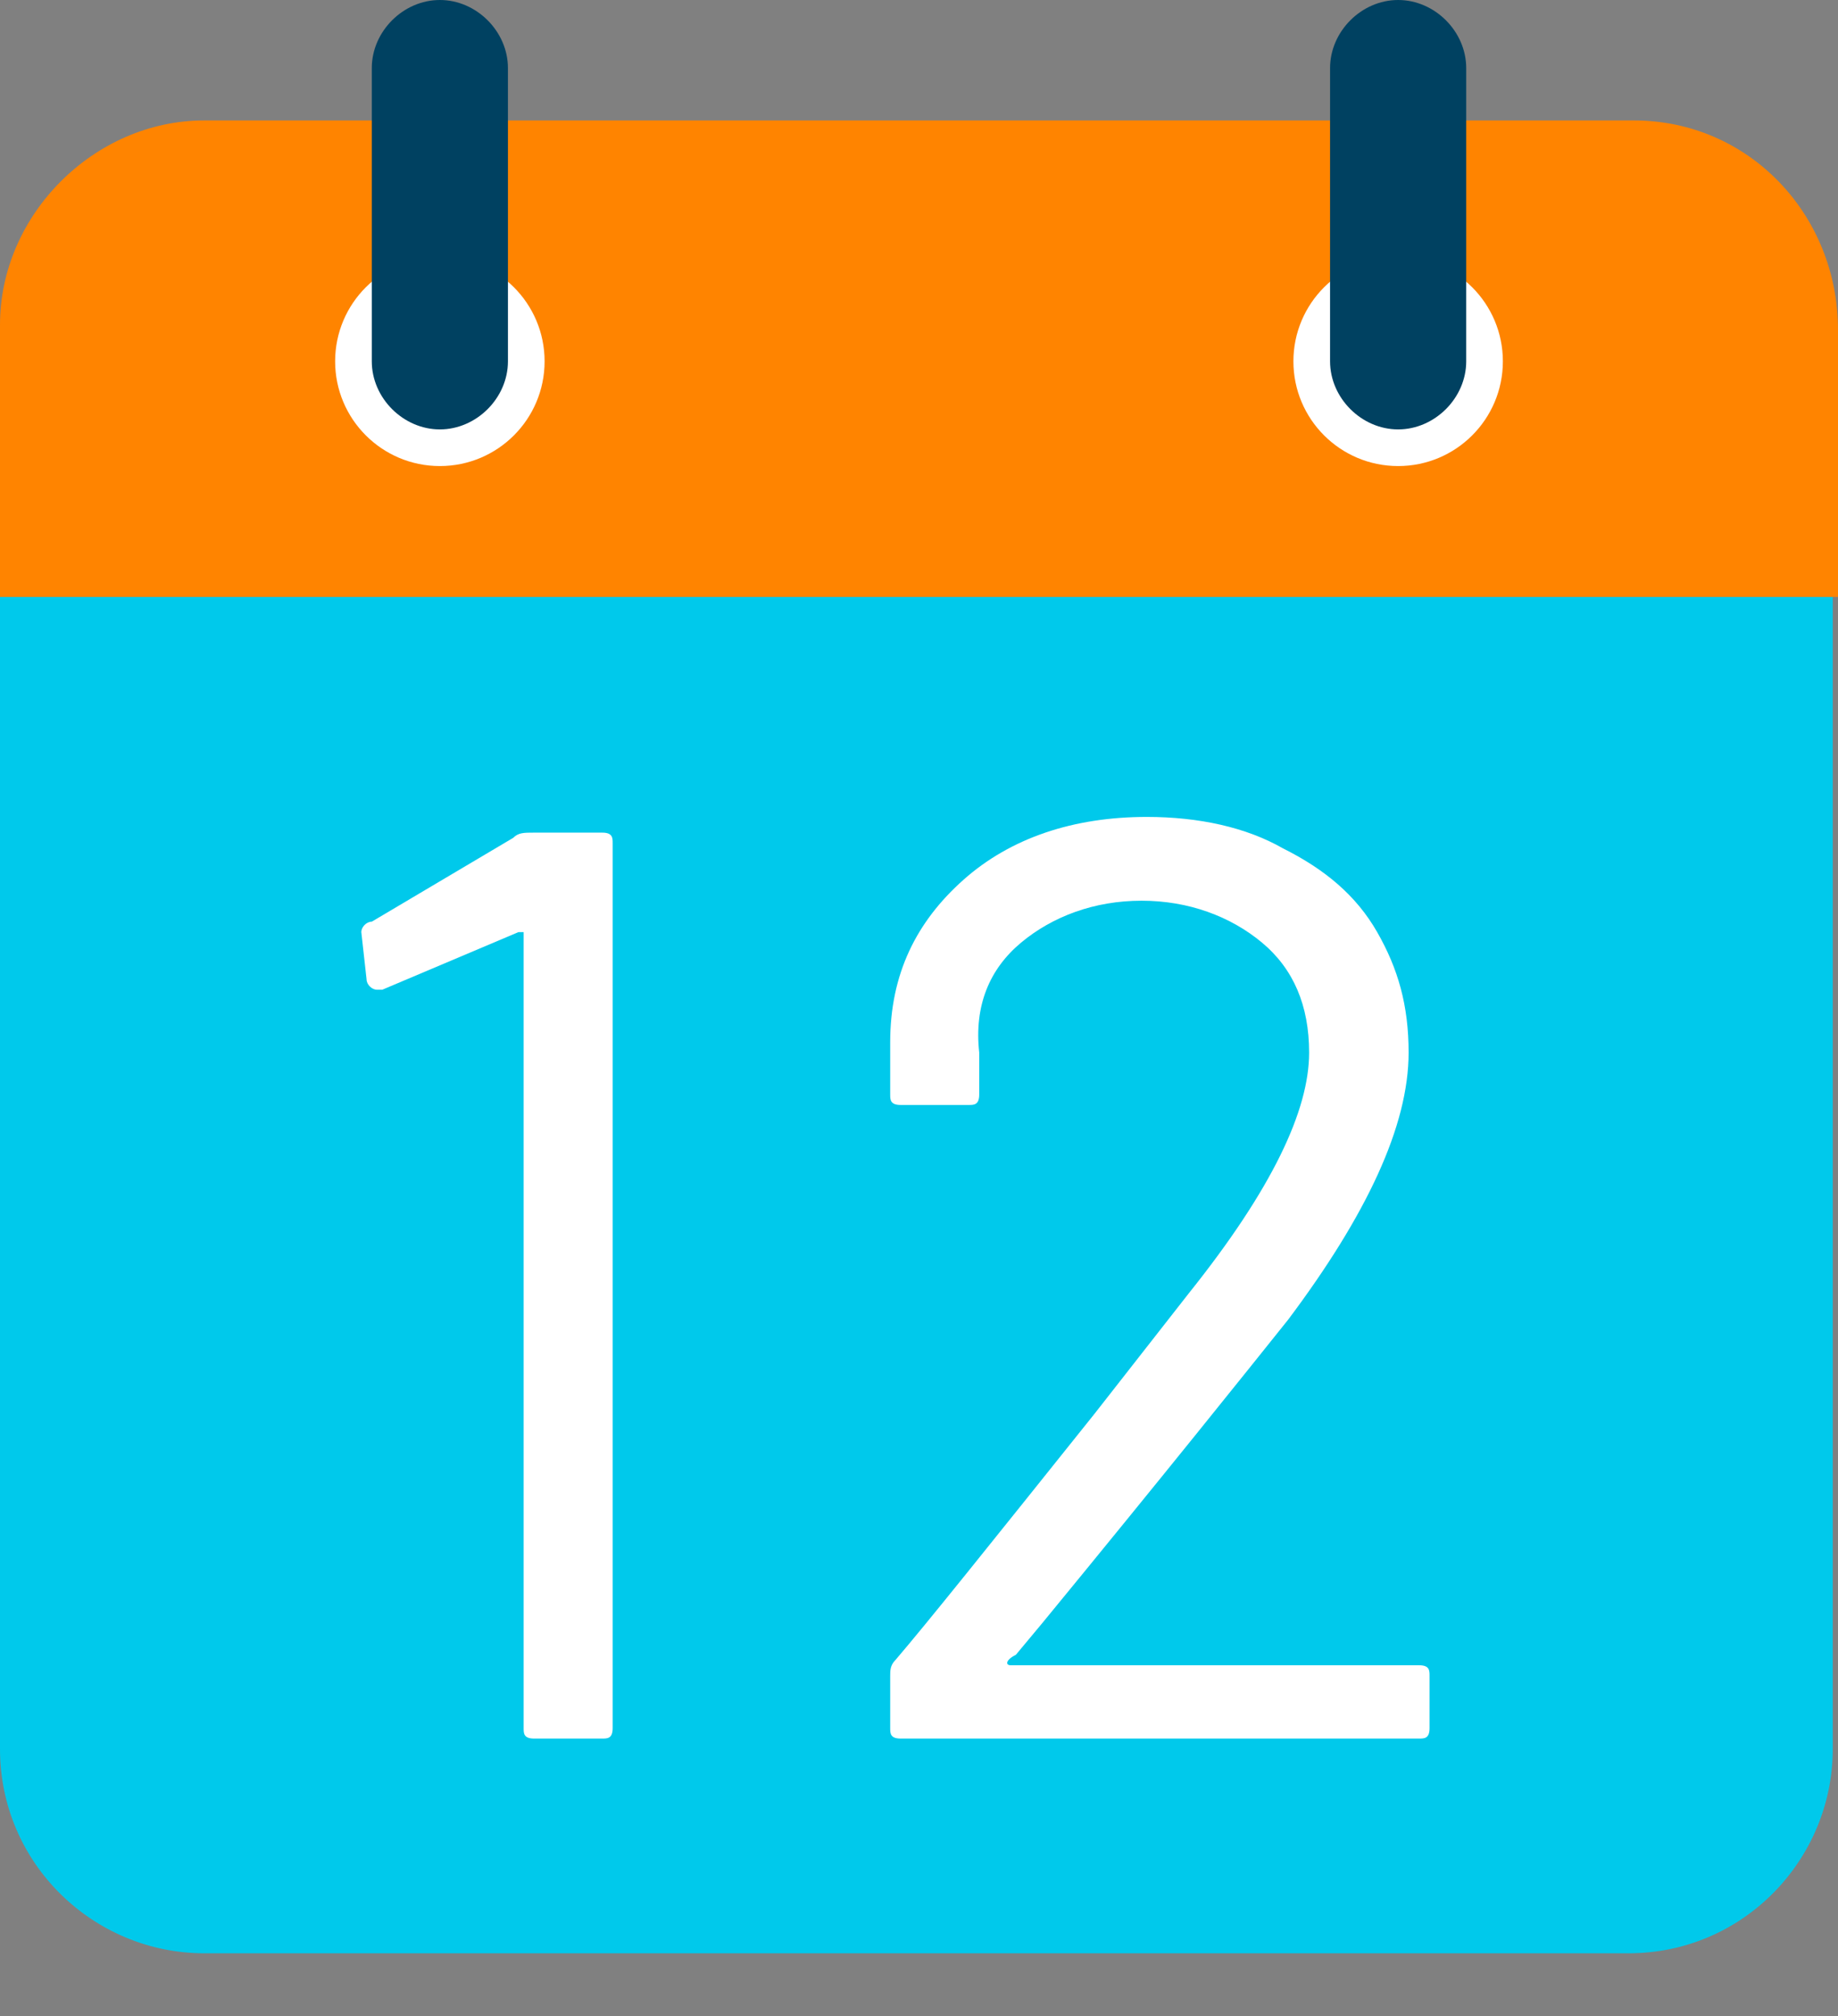
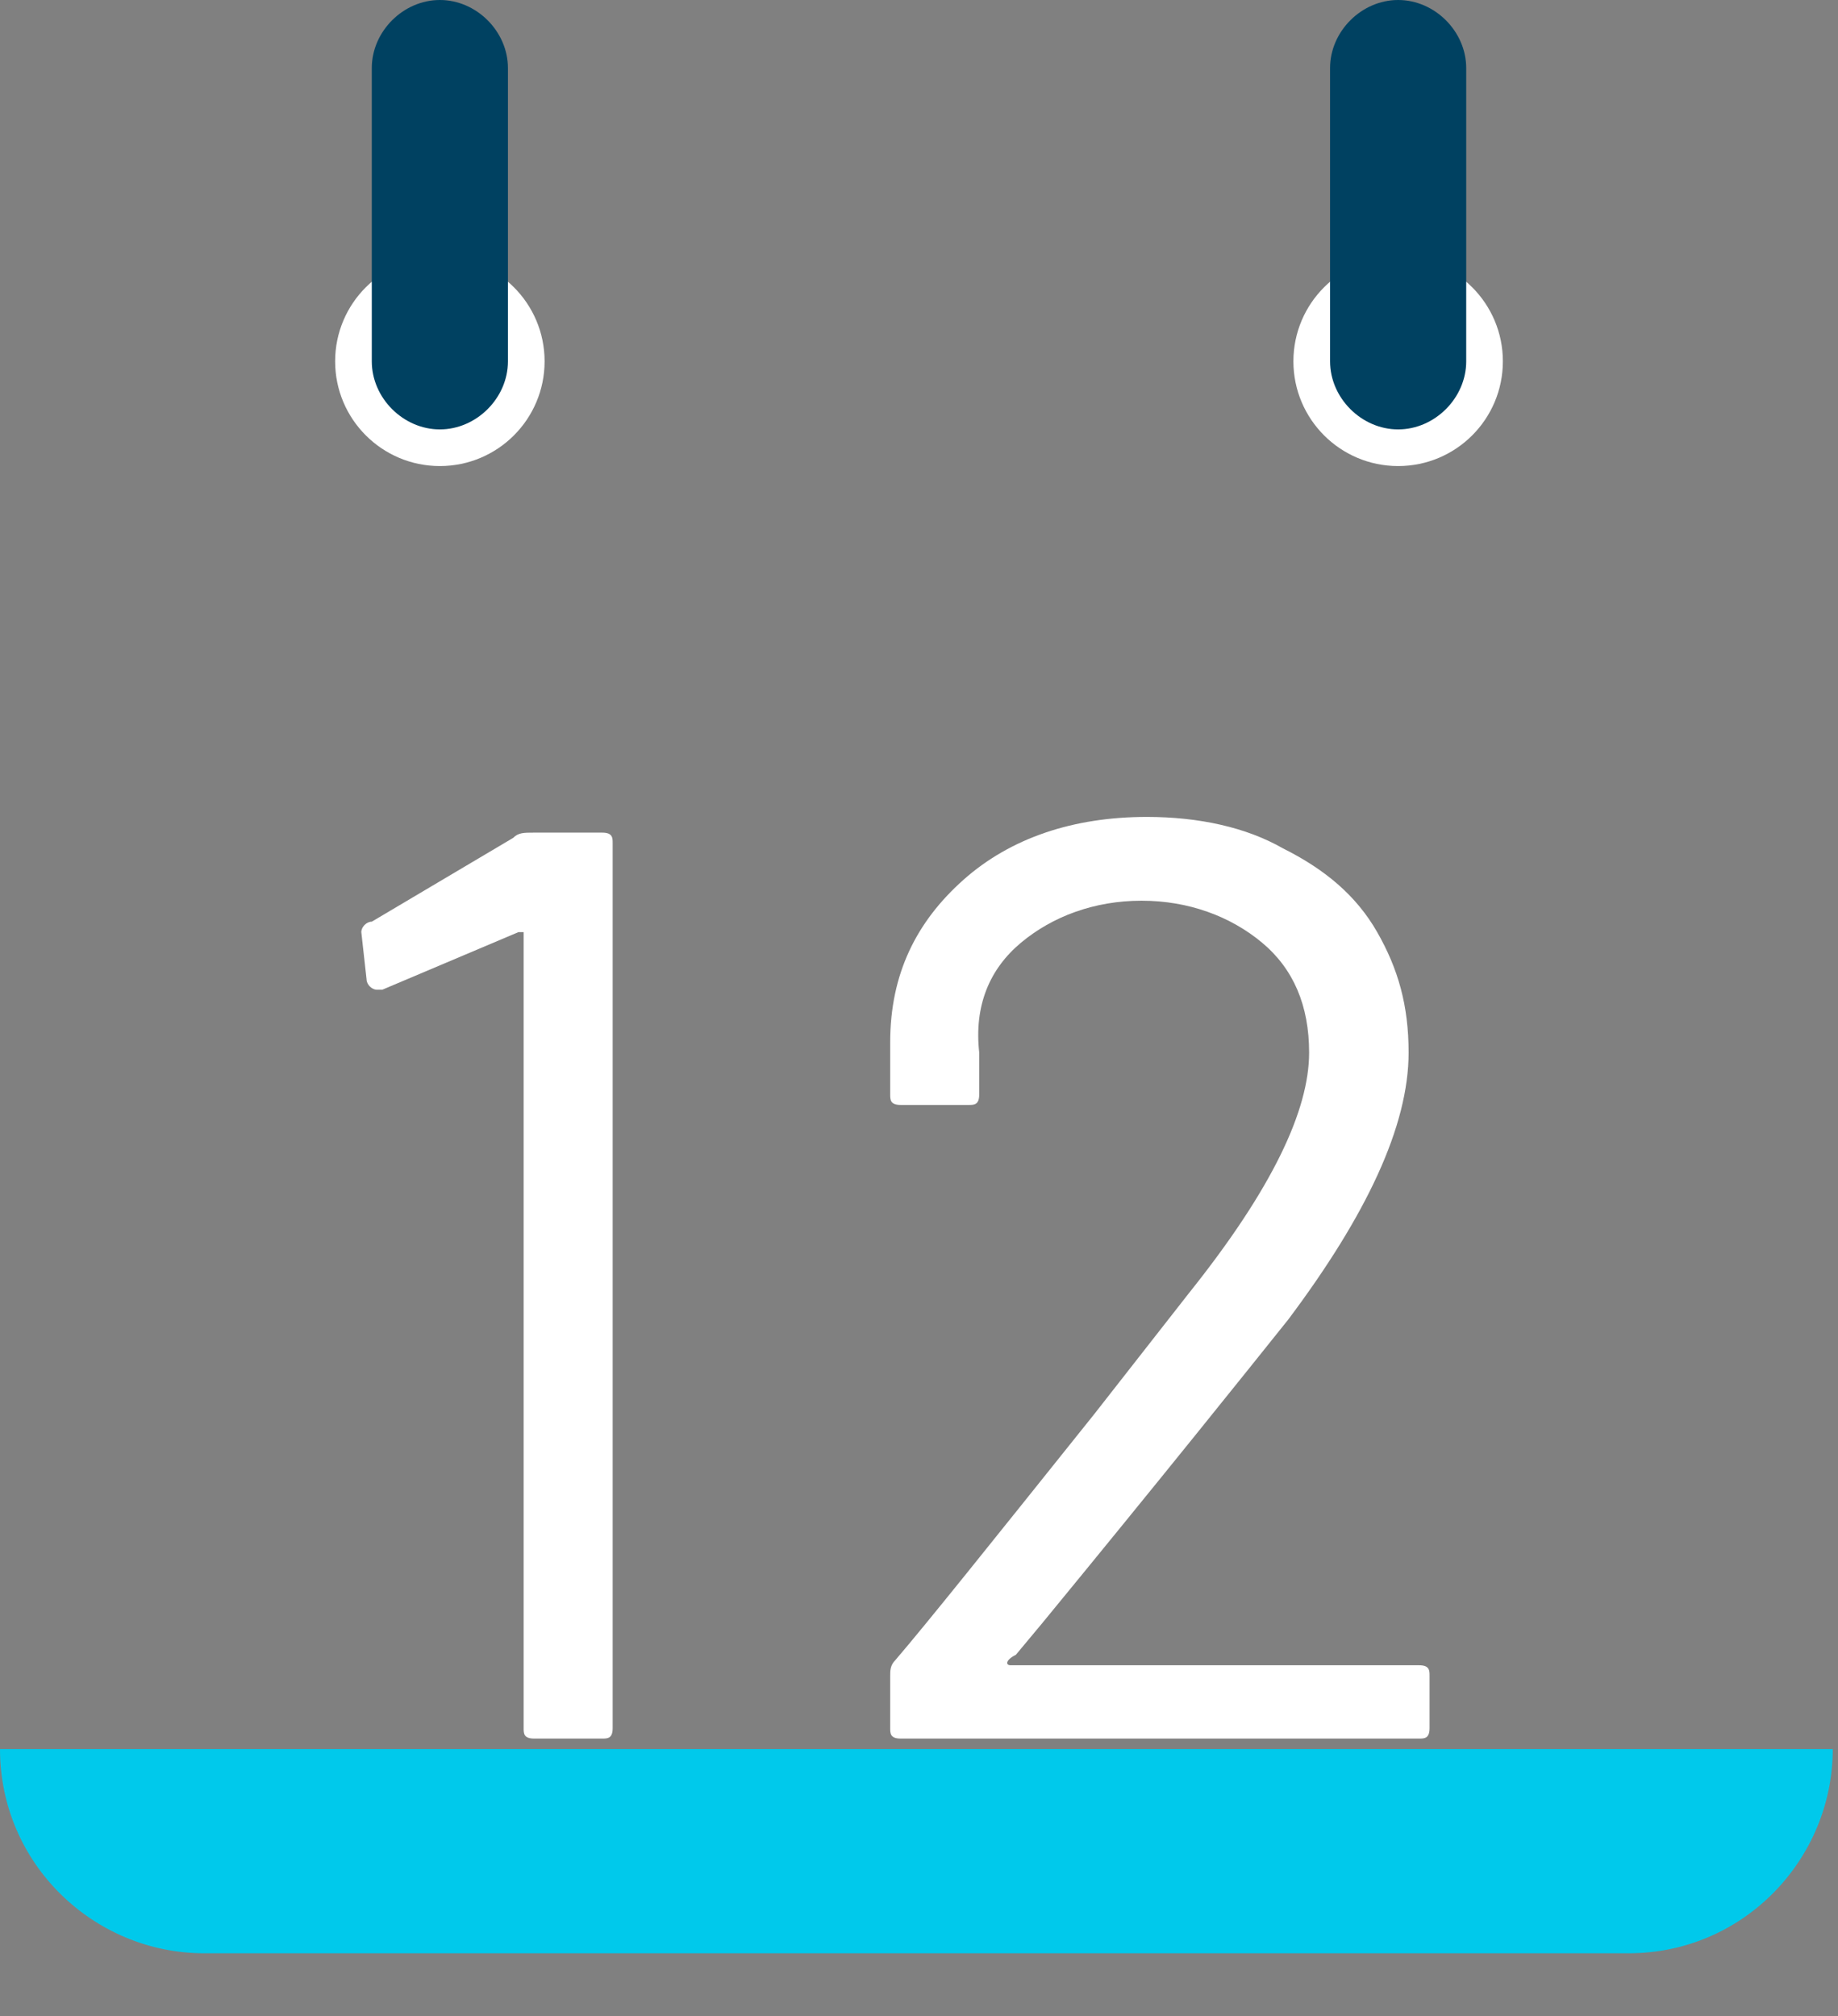
<svg xmlns="http://www.w3.org/2000/svg" version="1.1" id="Layer_2_00000168820962996133807970000004851555116083476107_" x="0px" y="0px" viewBox="0 0 35.1 38.5" style="enable-background:new 0 0 35.1 38.5;" xml:space="preserve">
  <rect x="0" y="0" width="35.1" height="38.5" fill="#808080" stroke="none" />
  <style type="text/css">
	.st0{fill:#FF8400;}
	.st1{fill:#00C9EB;}
	.st2{fill:#FFFFFF;}
	.st3{fill:#004161;}
	.st4{enable-background:new    ;}
</style>
  <g id="Imagen">
    <g>
      <g>
-         <path class="st0" d="M31.2,2.3H3.9C1.8,2.3,0,4.1,0,6.2v5.2h35.1V6.3C35.1,4.1,33.4,2.3,31.2,2.3z" />
-         <path class="st1" d="M0,11.4v22c0,2.2,1.8,3.9,3.9,3.9h27.2c2.2,0,3.9-1.8,3.9-3.9v-22H0z" />
+         <path class="st1" d="M0,11.4v22c0,2.2,1.8,3.9,3.9,3.9h27.2c2.2,0,3.9-1.8,3.9-3.9H0z" />
        <g>
          <g>
            <circle class="st2" cx="8.4" cy="6.9" r="2" />
            <path class="st3" d="M8.4,0L8.4,0C7.7,0,7.1,0.6,7.1,1.3v5.6c0,0.7,0.6,1.3,1.3,1.3l0,0c0.7,0,1.3-0.6,1.3-1.3V1.3       C9.7,0.6,9.1,0,8.4,0z" />
          </g>
          <g>
            <circle class="st2" cx="26.7" cy="6.9" r="2" />
            <path class="st3" d="M26.7,0L26.7,0c-0.7,0-1.3,0.6-1.3,1.3v5.6c0,0.7,0.6,1.3,1.3,1.3l0,0c0.7,0,1.3-0.6,1.3-1.3V1.3       C28,0.6,27.4,0,26.7,0z" />
          </g>
        </g>
      </g>
      <g class="st4">
        <path class="st2" d="M10.2,15.9h1.3c0.2,0,0.2,0.1,0.2,0.2v16.9c0,0.2-0.1,0.2-0.2,0.2h-1.3c-0.2,0-0.2-0.1-0.2-0.2V17.9     c0,0,0-0.1,0-0.1s-0.1,0-0.1,0l-2.6,1.1l-0.1,0c-0.1,0-0.2-0.1-0.2-0.2l-0.1-0.9v0c0-0.1,0.1-0.2,0.2-0.2L9.8,16     C9.9,15.9,10,15.9,10.2,15.9z" />
      </g>
      <g class="st4">
        <path class="st2" d="M19.3,31.8h7.8c0.2,0,0.2,0.1,0.2,0.2v1c0,0.2-0.1,0.2-0.2,0.2h-9.9c-0.2,0-0.2-0.1-0.2-0.2v-1     c0-0.1,0-0.2,0.1-0.3c0.6-0.7,1.8-2.2,3.8-4.7l1.8-2.3c1.6-2,2.3-3.5,2.3-4.6c0-0.9-0.3-1.6-0.9-2.1c-0.6-0.5-1.4-0.8-2.3-0.8     c-0.9,0-1.7,0.3-2.3,0.8c-0.6,0.5-0.9,1.2-0.8,2.1v0.8c0,0.2-0.1,0.2-0.2,0.2h-1.3c-0.2,0-0.2-0.1-0.2-0.2v-1     c0-1.3,0.5-2.3,1.4-3.1c0.9-0.8,2.1-1.2,3.5-1.2c1,0,1.9,0.2,2.6,0.6c0.8,0.4,1.4,0.9,1.8,1.6s0.6,1.4,0.6,2.3     c0,1.4-0.8,3.1-2.3,5.1c-0.8,1-2.4,3-4.7,5.8l-0.5,0.6C19.2,31.7,19.2,31.8,19.3,31.8z" />
      </g>
    </g>
  </g>
</svg>